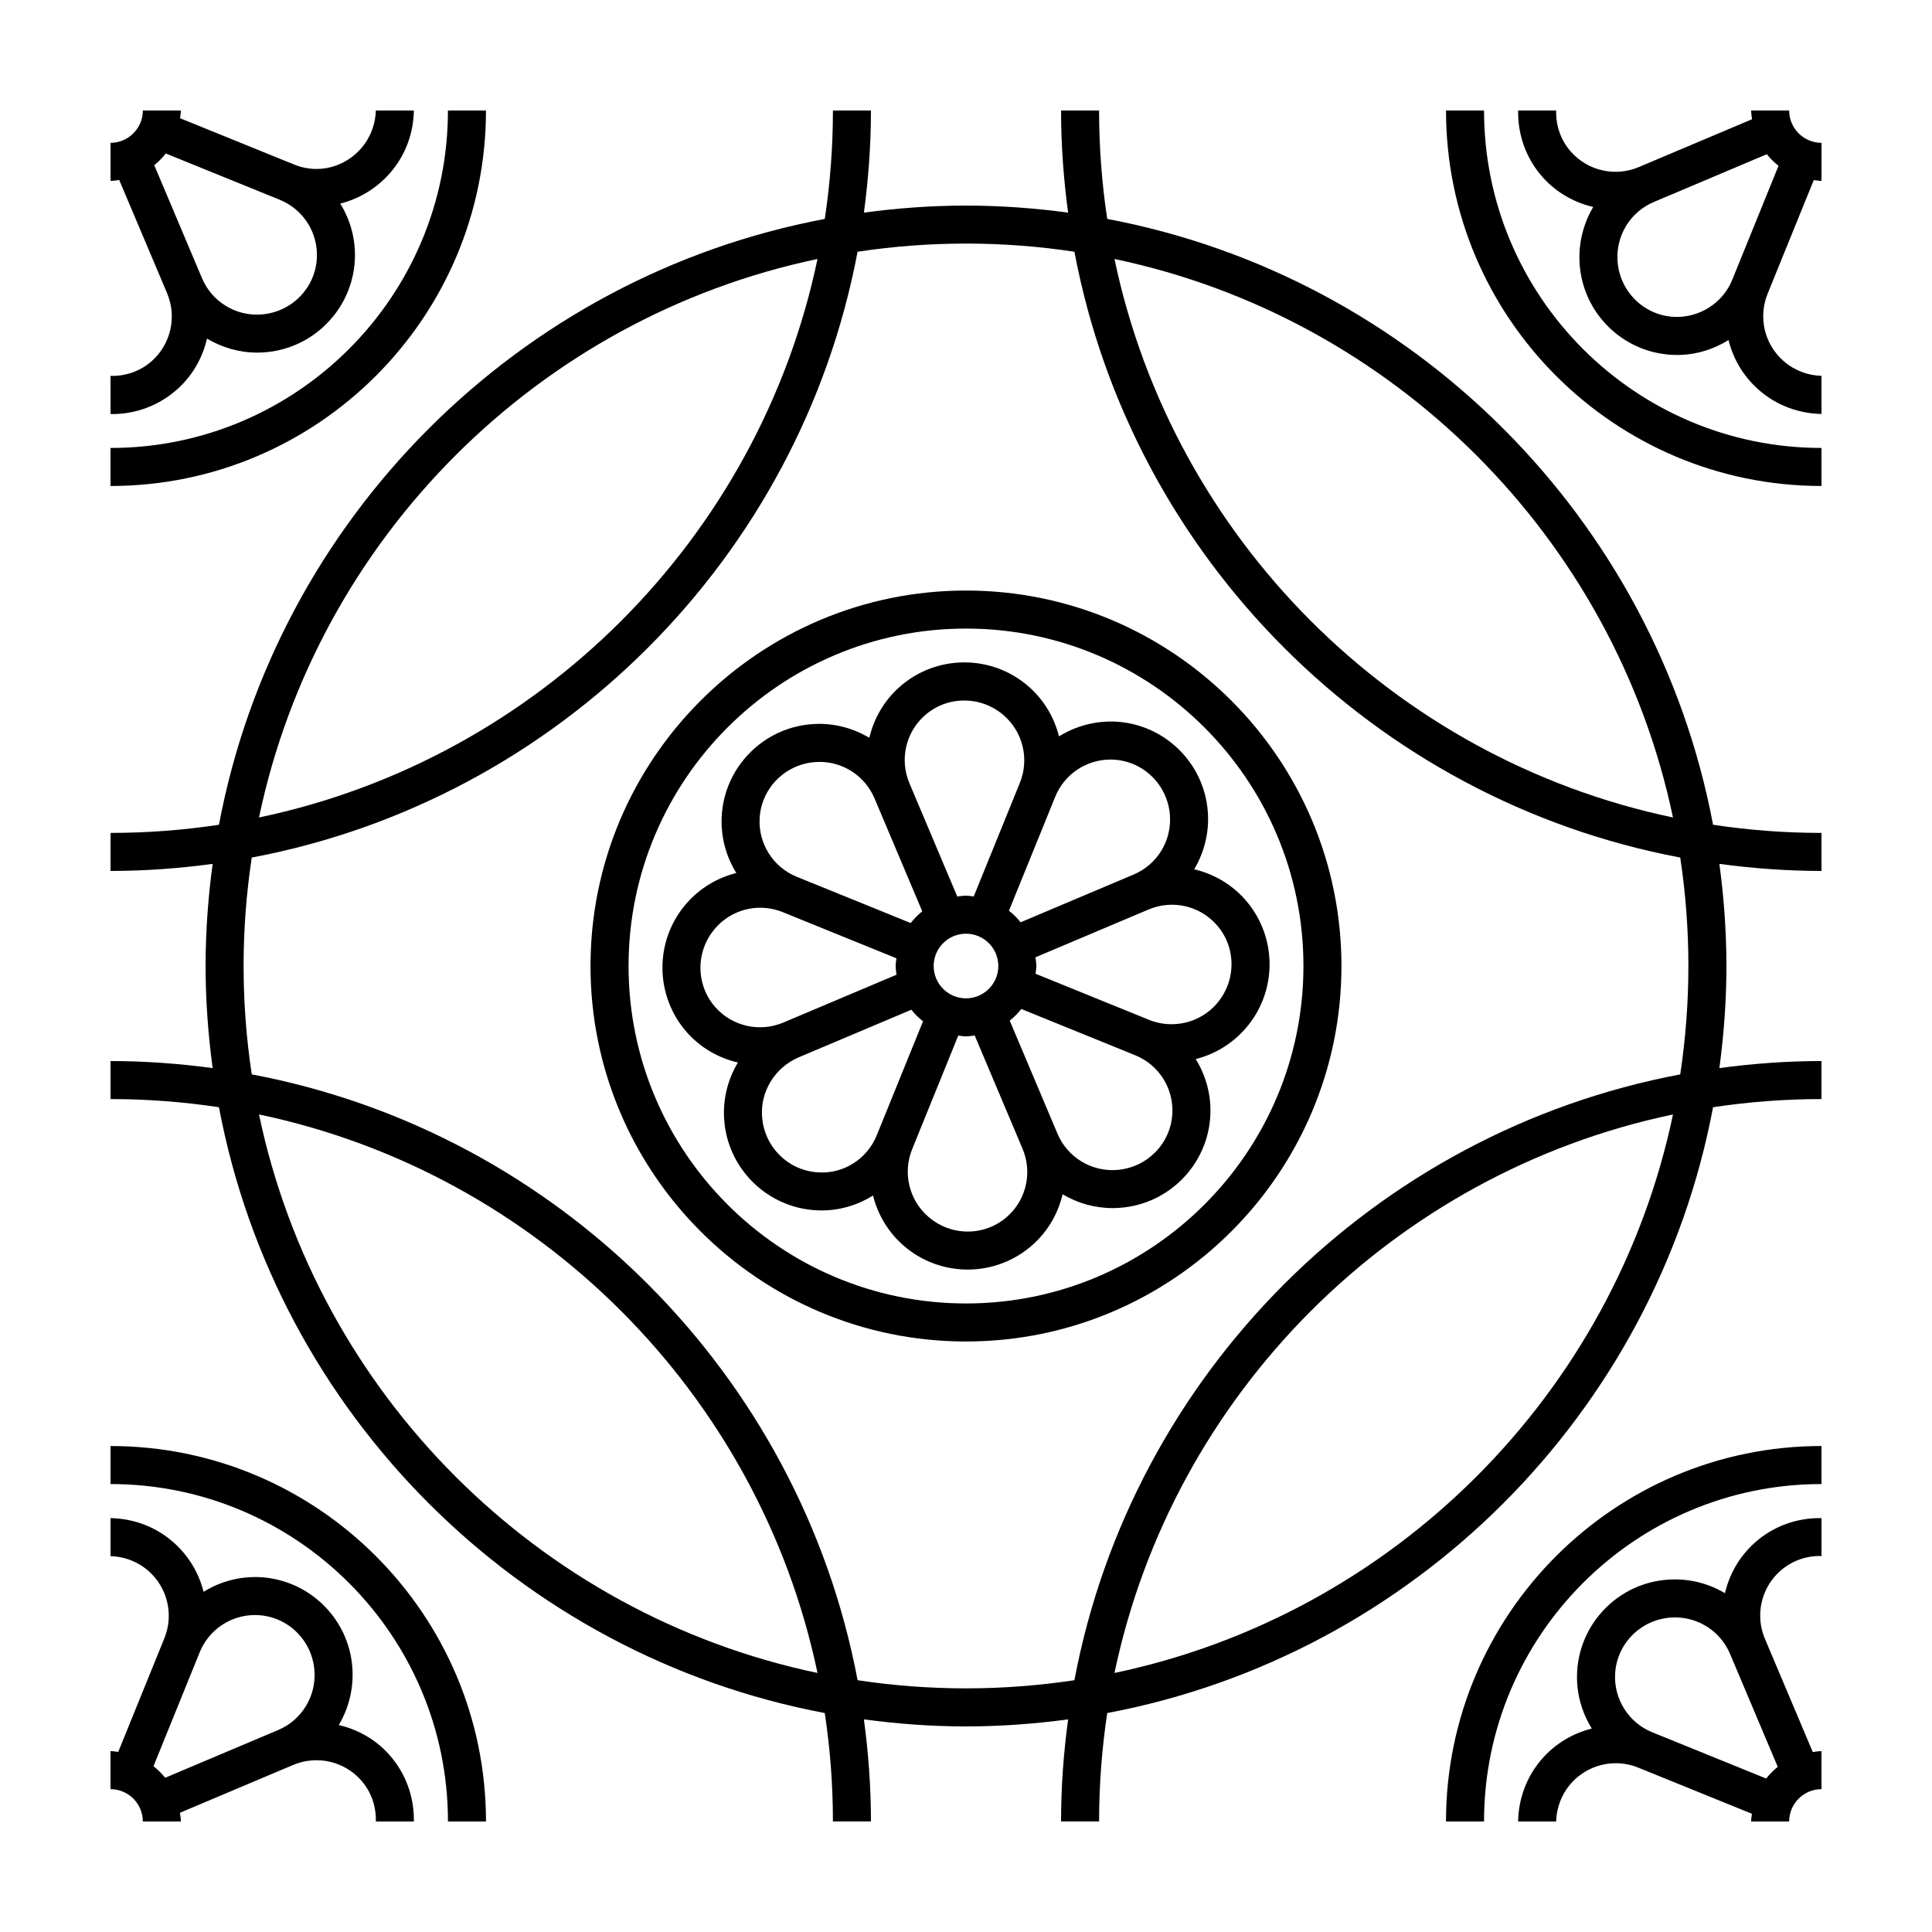
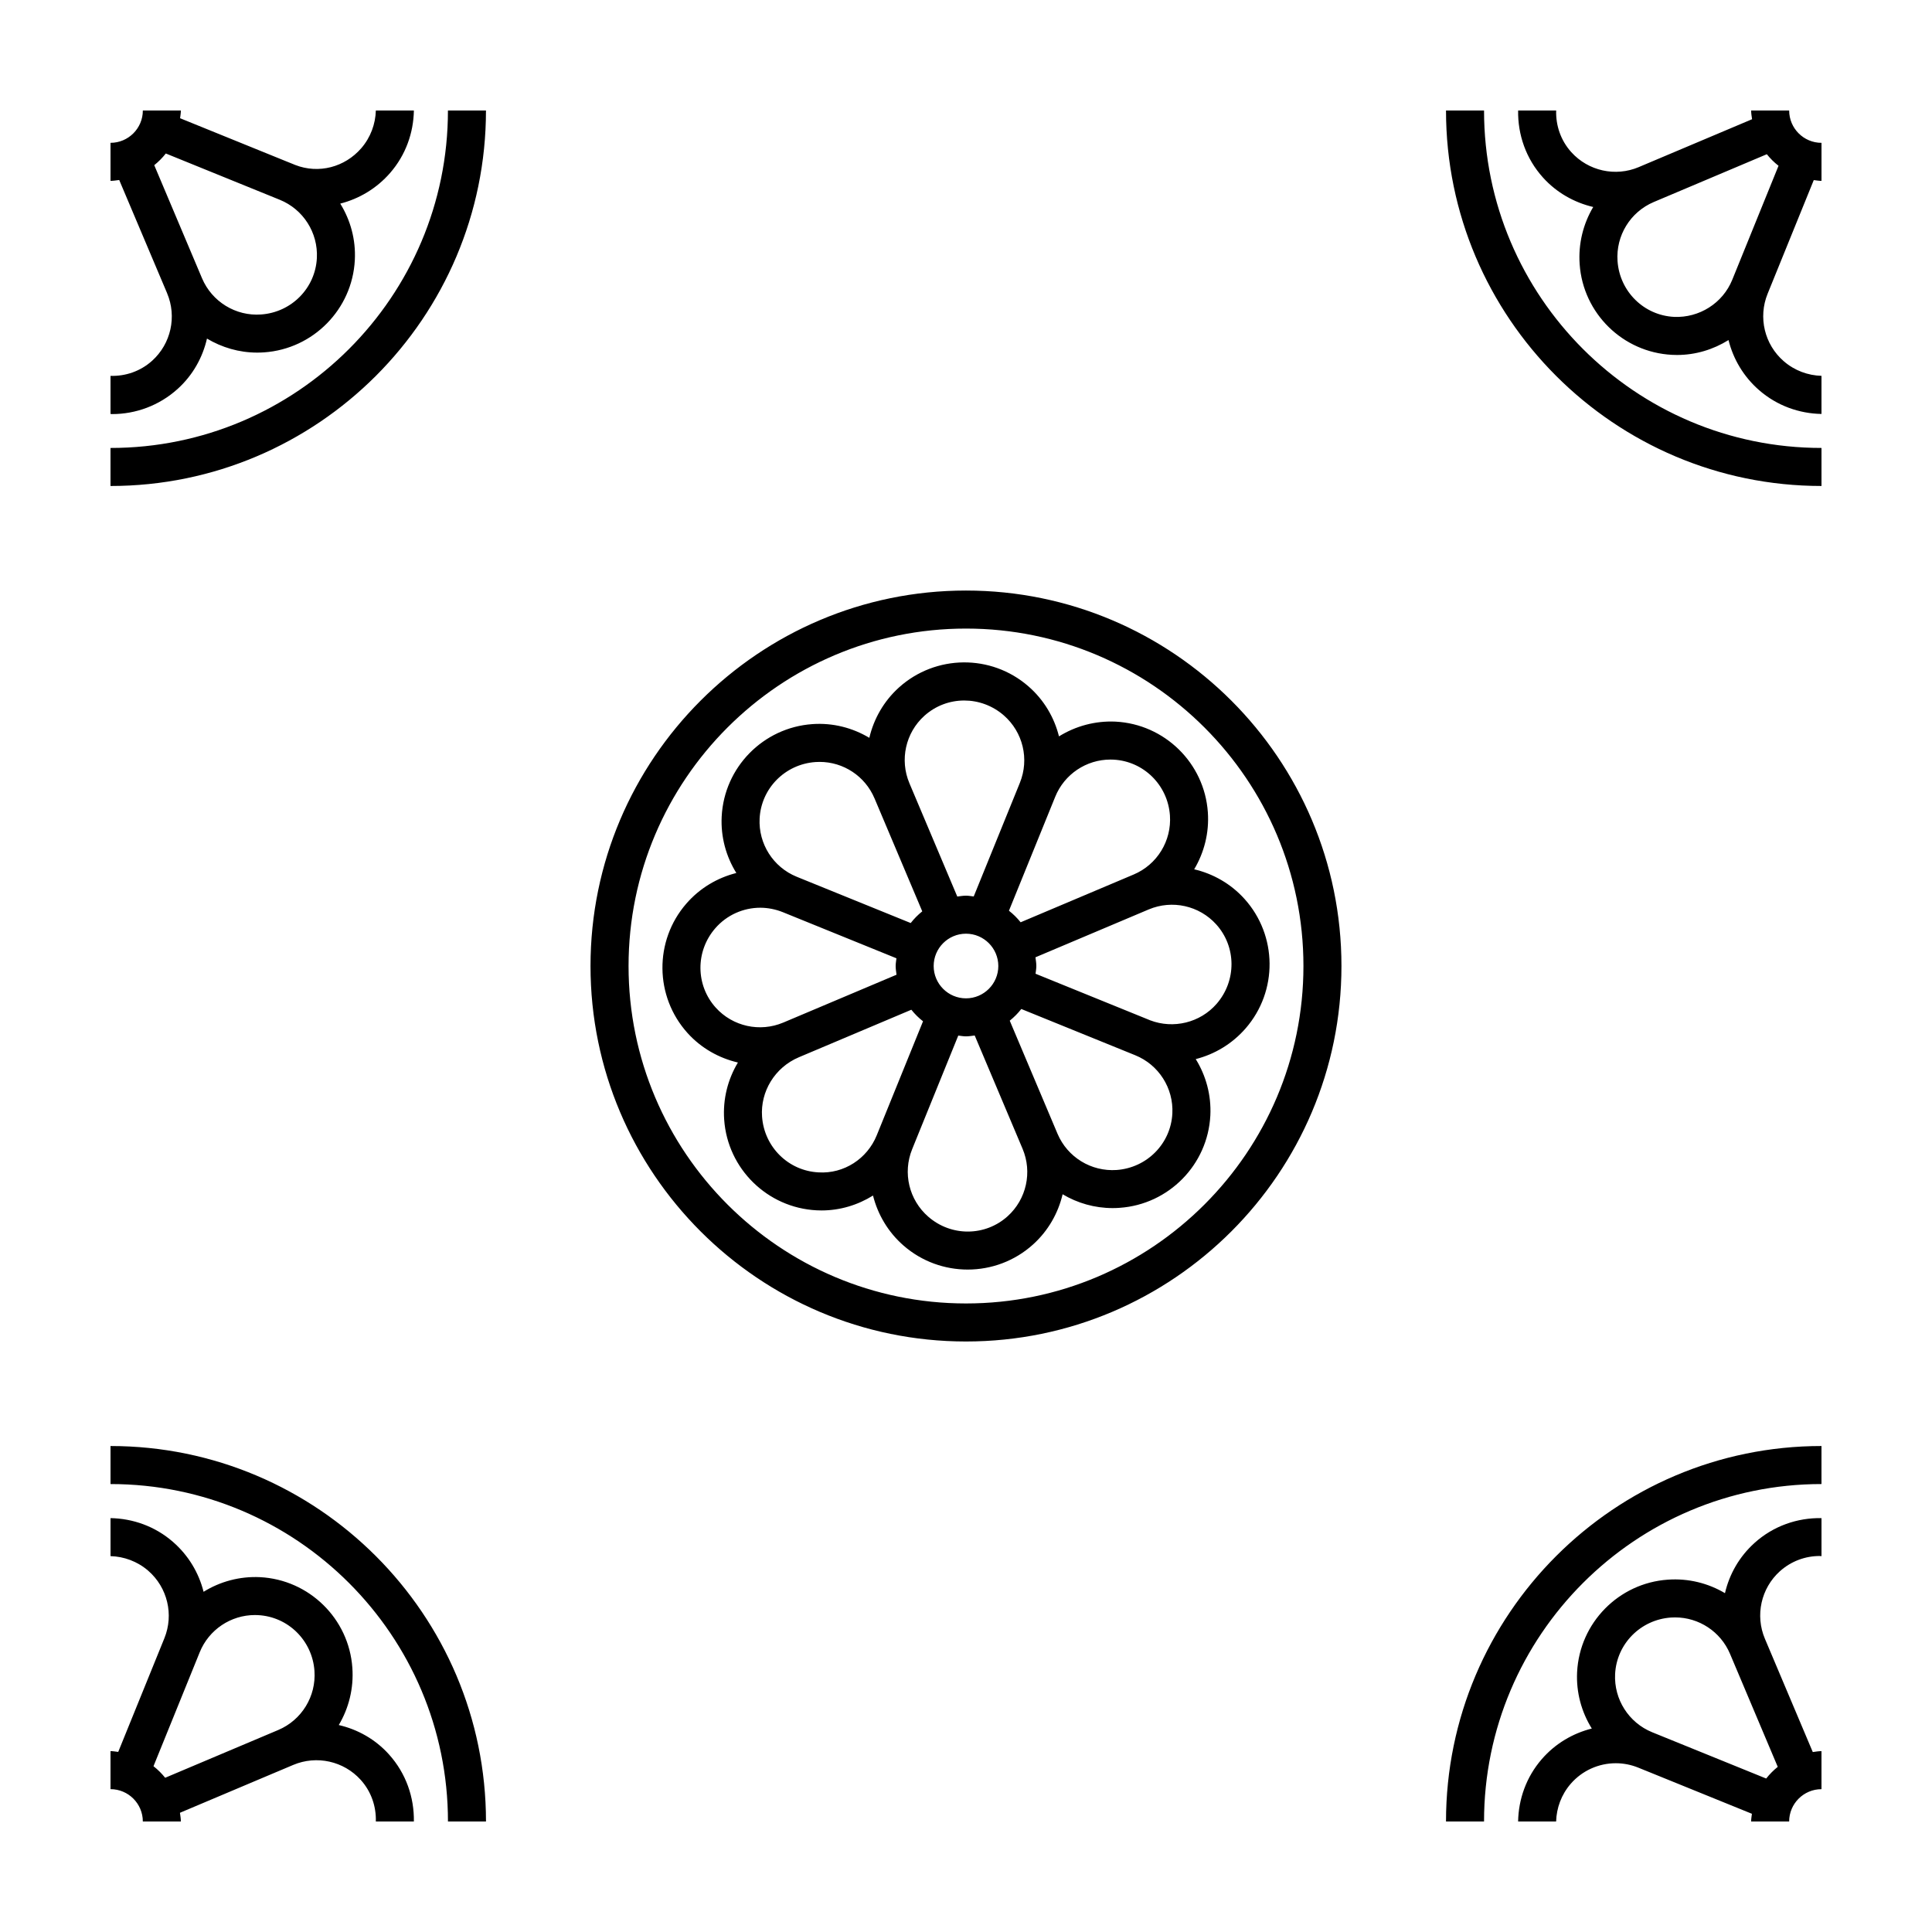
<svg xmlns="http://www.w3.org/2000/svg" fill="#000000" width="800px" height="800px" version="1.1" viewBox="144 144 512 512">
  <g>
    <path d="m626.71 527.21v10.078c-49.309 0-89.426 40.117-89.426 89.426h-10.078c0.004-54.871 44.637-99.504 99.504-99.504zm-17.781 25.715c5.031-4.551 11.422-6.723 17.785-6.609v10.078c-0.156-0.004-0.312-0.039-0.473-0.039-3.797 0-7.57 1.359-10.566 4.055-4.984 4.504-6.578 11.684-3.961 17.871l0.852 2.016c0-0.004-0.004-0.004-0.004-0.012l11.844 28.027c0.766-0.105 1.516-0.242 2.305-0.242v10.078c-4.719 0-8.566 3.844-8.566 8.566h-10.078c0-0.699 0.133-1.367 0.207-2.047l-28.172-11.441v0.004l-1.961-0.797c-1.93-0.781-3.945-1.16-5.945-1.16-4.484 0-8.867 1.91-11.93 5.438-2.516 2.898-3.773 6.445-3.879 10h-10.07c0.102-5.898 2.152-11.773 6.266-16.516 3.586-4.137 8.246-6.856 13.262-8.117-2.727-4.383-4.168-9.574-3.894-14.969 0.672-13.047 11-23.574 24.027-24.484 5.481-0.395 10.715 0.941 15.156 3.578 1.16-5.012 3.797-9.672 7.797-13.277zm-6.461 29.352c-2.484-5.879-8.242-9.648-14.551-9.648-0.367 0-0.734 0.012-1.113 0.035-8.074 0.57-14.379 6.996-14.785 14.965-0.336 6.707 3.613 12.914 9.836 15.438l30.203 12.262c0.898-1.152 1.926-2.18 3.062-3.098zm-429.18-55.066v10.078c49.312 0 89.426 40.117 89.426 89.426h10.078c-0.004-54.871-44.641-99.504-99.504-99.504zm73.785 81.719c4.543 5.031 6.711 11.422 6.606 17.785h-10.078c0.117-3.949-1.199-7.918-4.012-11.035-4.504-4.984-11.68-6.566-17.871-3.961l-4.195 1.773v-0.004l-25.836 10.918c0.105 0.762 0.242 1.516 0.242 2.305h-10.078c0-4.727-3.844-8.566-8.566-8.566v-10.078c0.699 0 1.367 0.133 2.047 0.207l11.352-27.957 0.883-2.176c2.539-6.258 0.82-13.441-4.281-17.875-2.894-2.504-6.441-3.769-9.996-3.875v-10.07c5.898 0.102 11.773 2.152 16.52 6.273 4.133 3.586 6.883 8.238 8.141 13.25 4.367-2.707 9.543-4.137 14.941-3.879 13.043 0.664 23.574 10.992 24.488 24.023 0.387 5.465-0.957 10.723-3.602 15.168 5.012 1.152 9.688 3.766 13.297 7.773zm-19.738-22.125c-0.57-8.074-6.996-14.379-14.965-14.781-0.273-0.016-0.539-0.023-0.812-0.023-6.394 0-12.207 3.883-14.629 9.855l-12.254 30.207c1.152 0.898 2.18 1.926 3.098 3.062l29.957-12.656c6.223-2.629 10.078-8.922 9.605-15.664zm309.95-413.52h-10.078c0 54.863 44.633 99.504 99.504 99.504v-10.078c-49.305 0-89.426-40.113-89.426-89.426zm75.148 48.566c-2.543 6.262-0.828 13.441 4.277 17.871 2.898 2.516 6.445 3.773 10 3.879v10.098c-5.898-0.102-11.773-2.172-16.516-6.293-4.141-3.598-6.871-8.266-8.121-13.289-4.027 2.508-8.715 3.953-13.645 3.953-0.438 0-0.875-0.012-1.32-0.035-13.047-0.664-23.574-10.992-24.484-24.016-0.387-5.461 0.953-10.711 3.594-15.164-5.008-1.18-9.688-3.789-13.297-7.789-4.543-5.031-6.711-11.418-6.602-17.781h10.078c-0.117 3.949 1.199 7.918 4.012 11.035 4.508 4.992 11.688 6.578 17.871 3.965l0.066-0.031c0.004 0 0.012-0.004 0.012-0.004l29.957-12.656c-0.109-0.77-0.246-1.52-0.246-2.309h10.078c0 4.719 3.844 8.566 8.566 8.566v10.078c-0.699 0-1.367-0.133-2.047-0.207l-11.262 27.734zm2.894-33.918c-1.156-0.895-2.184-1.918-3.102-3.062l-29.949 12.66c-6.227 2.629-10.09 8.922-9.613 15.66 0.57 8.074 6.996 14.379 14.965 14.785 6.68 0.301 12.914-3.613 15.438-9.836zm-115.83 212.07c0 54.871-44.633 99.504-99.504 99.504-54.863 0-99.504-44.633-99.504-99.504 0-54.863 44.637-99.504 99.504-99.504 54.871 0 99.504 44.637 99.504 99.504zm-10.074 0c0-49.312-40.117-89.426-89.426-89.426-49.312 0-89.426 40.113-89.426 89.426 0 49.309 40.113 89.426 89.426 89.426 49.305 0 89.426-40.121 89.426-89.426zm-15.309 16.512c-3.582 4.125-8.23 6.879-13.234 8.156 2.711 4.375 4.141 9.547 3.871 14.93-0.672 13.047-10.992 23.574-24.023 24.484-0.625 0.047-1.25 0.07-1.863 0.07-4.781 0-9.336-1.32-13.262-3.664-1.18 5.012-3.824 9.684-7.824 13.297-4.914 4.438-11.125 6.66-17.336 6.66-6.047 0-12.098-2.106-16.965-6.332-4.137-3.594-6.856-8.262-8.125-13.285-4.027 2.504-8.707 3.949-13.629 3.949-0.438 0-0.883-0.016-1.324-0.035-13.043-0.672-23.574-10.992-24.488-24.023-0.387-5.473 0.977-10.707 3.641-15.145-5.023-1.176-9.719-3.789-13.34-7.801-8.75-9.691-8.898-24.445-0.332-34.305 3.586-4.133 8.242-6.852 13.254-8.121-2.727-4.383-4.16-9.566-3.883-14.965 0.664-13.039 10.988-23.566 24.016-24.488 5.457-0.395 10.676 0.984 15.113 3.633 1.176-5.023 3.824-9.707 7.836-13.332 9.699-8.746 24.441-8.898 34.301-0.332 4.141 3.594 6.867 8.258 8.121 13.281 4.383-2.719 9.574-4.16 14.969-3.91 13.047 0.664 23.574 10.992 24.484 24.016 0.383 5.457-0.984 10.676-3.621 15.121 5.023 1.176 9.703 3.824 13.324 7.836 8.746 9.699 8.887 24.445 0.32 34.305zm-62.734-31.164c1.152 0.898 2.18 1.918 3.098 3.062l28.184-11.91 0.004-0.004 1.777-0.75c6.219-2.629 10.07-8.922 9.602-15.652-0.57-8.074-6.996-14.379-14.965-14.785-0.273-0.012-0.535-0.02-0.805-0.02-6.398 0-12.207 3.883-14.629 9.855zm-26.379-33.789 12.688 30.031c0.766-0.098 1.516-0.23 2.309-0.23 0.699 0 1.367 0.133 2.047 0.207l12.027-29.613 0.207-0.516c2.543-6.262 0.82-13.441-4.277-17.871-3.027-2.625-6.762-3.93-10.48-3.93-3.793 0-7.566 1.359-10.559 4.055-4.988 4.5-6.578 11.68-3.961 17.867zm14.996 39.875c-4.727 0-8.566 3.844-8.566 8.566 0 4.719 3.844 8.566 8.566 8.566 4.719 0 8.566-3.844 8.566-8.566-0.004-4.723-3.844-8.566-8.566-8.566zm-54.691-30.527c-0.344 6.711 3.606 12.914 9.836 15.441l30.203 12.262c0.898-1.152 1.926-2.188 3.062-3.098l-12.652-29.941-0.012-0.016c-2.484-5.879-8.23-9.648-14.539-9.648-0.371 0-0.746 0.012-1.117 0.039-8.07 0.574-14.375 7.004-14.781 14.961zm6.25 54.09 30.031-12.688c-0.098-0.77-0.23-1.52-0.23-2.309 0-0.699 0.133-1.367 0.207-2.047l-30.098-12.219c-1.914-0.77-3.996-1.18-5.977-1.18-4.484 0-8.867 1.91-11.934 5.441-5.305 6.109-5.215 15.113 0.125 21.035 4.508 4.992 11.691 6.57 17.875 3.965zm37.055-0.348c-1.152-0.898-2.188-1.926-3.098-3.062l-29.789 12.586c-6.418 2.715-10.242 9.125-9.773 15.734 0.57 8.074 6.996 14.379 14.957 14.781 6.734 0.422 12.918-3.606 15.438-9.828zm26.383 33.793-12.688-30.031c-0.762 0.094-1.52 0.23-2.309 0.23-0.699 0-1.367-0.133-2.047-0.207l-11.441 28.184-0.785 1.945c-2.543 6.258-0.82 13.441 4.281 17.875 6.106 5.316 15.105 5.219 21.027-0.125 4.984-4.5 6.578-11.688 3.961-17.871zm39.691-9.352c0.344-6.711-3.606-12.914-9.828-15.438l-30.203-12.262c-0.898 1.152-1.926 2.18-3.062 3.098l12.672 29.992c2.641 6.195 8.898 10.039 15.648 9.578 8.066-0.582 14.371-7.004 14.773-14.969zm11.621-50.125c-4.504-4.984-11.672-6.57-17.871-3.965l-30.031 12.691c0.098 0.766 0.234 1.516 0.234 2.309 0 0.699-0.133 1.367-0.207 2.047l30.207 12.27c0.055 0.02 0.105 0.055 0.156 0.082-0.004-0.004-0.012-0.016-0.016-0.02 6.191 2.371 13.285 0.648 17.645-4.367 5.309-6.125 5.231-15.125-0.117-21.047zm-193.52-215.68h-10.078c0 49.312-40.113 89.426-89.426 89.426v10.078c54.867-0.004 99.504-44.641 99.504-99.504zm-99.059 80.449c-0.145 0-0.297-0.035-0.441-0.039v-10.09c3.949 0.121 7.914-1.199 11.035-4.012 4.988-4.504 6.578-11.684 3.965-17.871l-0.023-0.066c0-0.004-0.004-0.012-0.004-0.016l-12.668-29.945c-0.766 0.094-1.516 0.23-2.305 0.23v-10.078c4.719 0 8.566-3.844 8.566-8.566h10.078c0 0.699-0.133 1.367-0.207 2.047l28.652 11.633 0.133 0.051 1.43 0.578c0.004 0.004 0.016 0.004 0.02 0.012l0.289 0.117c6.207 2.41 13.109 0.598 17.488-4.438 2.5-2.894 3.762-6.441 3.867-9.996h10.078c-0.102 5.898-2.152 11.773-6.273 16.516-3.582 4.125-8.23 6.879-13.238 8.156 2.711 4.375 4.141 9.547 3.863 14.93-0.66 13.039-10.988 23.566-24.016 24.488-0.625 0.047-1.25 0.066-1.863 0.066-4.801 0-9.359-1.359-13.305-3.715-1.148 5.027-3.762 9.719-7.773 13.34-4.918 4.438-11.129 6.668-17.348 6.668zm23.805-36.008c2.629 6.223 8.938 10.102 15.66 9.609 8.074-0.57 14.379-6.996 14.781-14.957 0.344-6.711-3.606-12.914-9.836-15.441l-30.195-12.266c-0.902 1.152-1.926 2.18-3.066 3.098z" />
-     <path d="m597.98 362.57c-15.312-81.152-79.398-145.24-160.55-160.55-1.422-9.375-2.16-18.969-2.16-28.73h-10.078c0 9.18 0.676 18.203 1.867 27.059-8.859-1.195-17.875-1.867-27.055-1.867s-18.203 0.676-27.059 1.867c1.191-8.855 1.867-17.879 1.867-27.059h-10.078c0 9.766-0.746 19.355-2.16 28.73-81.152 15.312-145.24 79.398-160.55 160.55-9.375 1.414-18.969 2.16-28.73 2.16v10.078c9.18 0 18.203-0.676 27.059-1.867-1.195 8.855-1.867 17.879-1.867 27.059s0.676 18.203 1.867 27.059c-8.855-1.195-17.879-1.871-27.059-1.871v10.078c9.766 0 19.355 0.746 28.73 2.16 15.312 81.152 79.398 145.24 160.55 160.55 1.414 9.375 2.16 18.969 2.16 28.73h10.078c0-9.18-0.676-18.203-1.867-27.059 8.855 1.195 17.871 1.871 27.059 1.871 9.184 0 18.203-0.676 27.059-1.867-1.199 8.855-1.871 17.879-1.871 27.055h10.078c0-9.766 0.746-19.355 2.16-28.73 81.152-15.312 145.24-79.398 160.55-160.55 9.375-1.414 18.969-2.16 28.73-2.16v-10.078c-9.18 0-18.203 0.676-27.059 1.867 1.195-8.855 1.871-17.875 1.871-27.055s-0.676-18.203-1.867-27.059c8.855 1.191 17.871 1.867 27.055 1.867v-10.078c-9.762 0-19.355-0.746-28.73-2.16zm-10.621-1.926c-74.039-15.531-132.48-73.969-148.01-148.01 74.039 15.531 132.48 73.969 148.01 148.01zm-226.71-148.01c-15.531 74.039-73.965 132.48-148.01 148.01 15.531-74.039 73.965-132.48 148.01-148.01zm-148.01 226.71c74.039 15.531 132.48 73.969 148.01 148.01-74.043-15.531-132.48-73.969-148.01-148.01zm226.71 148.01c15.531-74.039 73.969-132.48 148.01-148.01-15.531 74.039-73.969 132.48-148.01 148.01zm152.09-187.36c0 9.766-0.746 19.355-2.16 28.73-81.152 15.312-145.24 79.398-160.55 160.55-9.375 1.414-18.969 2.16-28.73 2.16-9.766 0-19.355-0.746-28.73-2.16-15.312-81.152-79.398-145.24-160.55-160.55-1.418-9.375-2.164-18.969-2.164-28.73 0-9.766 0.746-19.355 2.16-28.73 81.152-15.312 145.24-79.398 160.55-160.55 9.375-1.418 18.969-2.164 28.734-2.164s19.355 0.746 28.73 2.16c15.312 81.152 79.398 145.24 160.55 160.55 1.414 9.375 2.16 18.969 2.16 28.734z" />
  </g>
</svg>